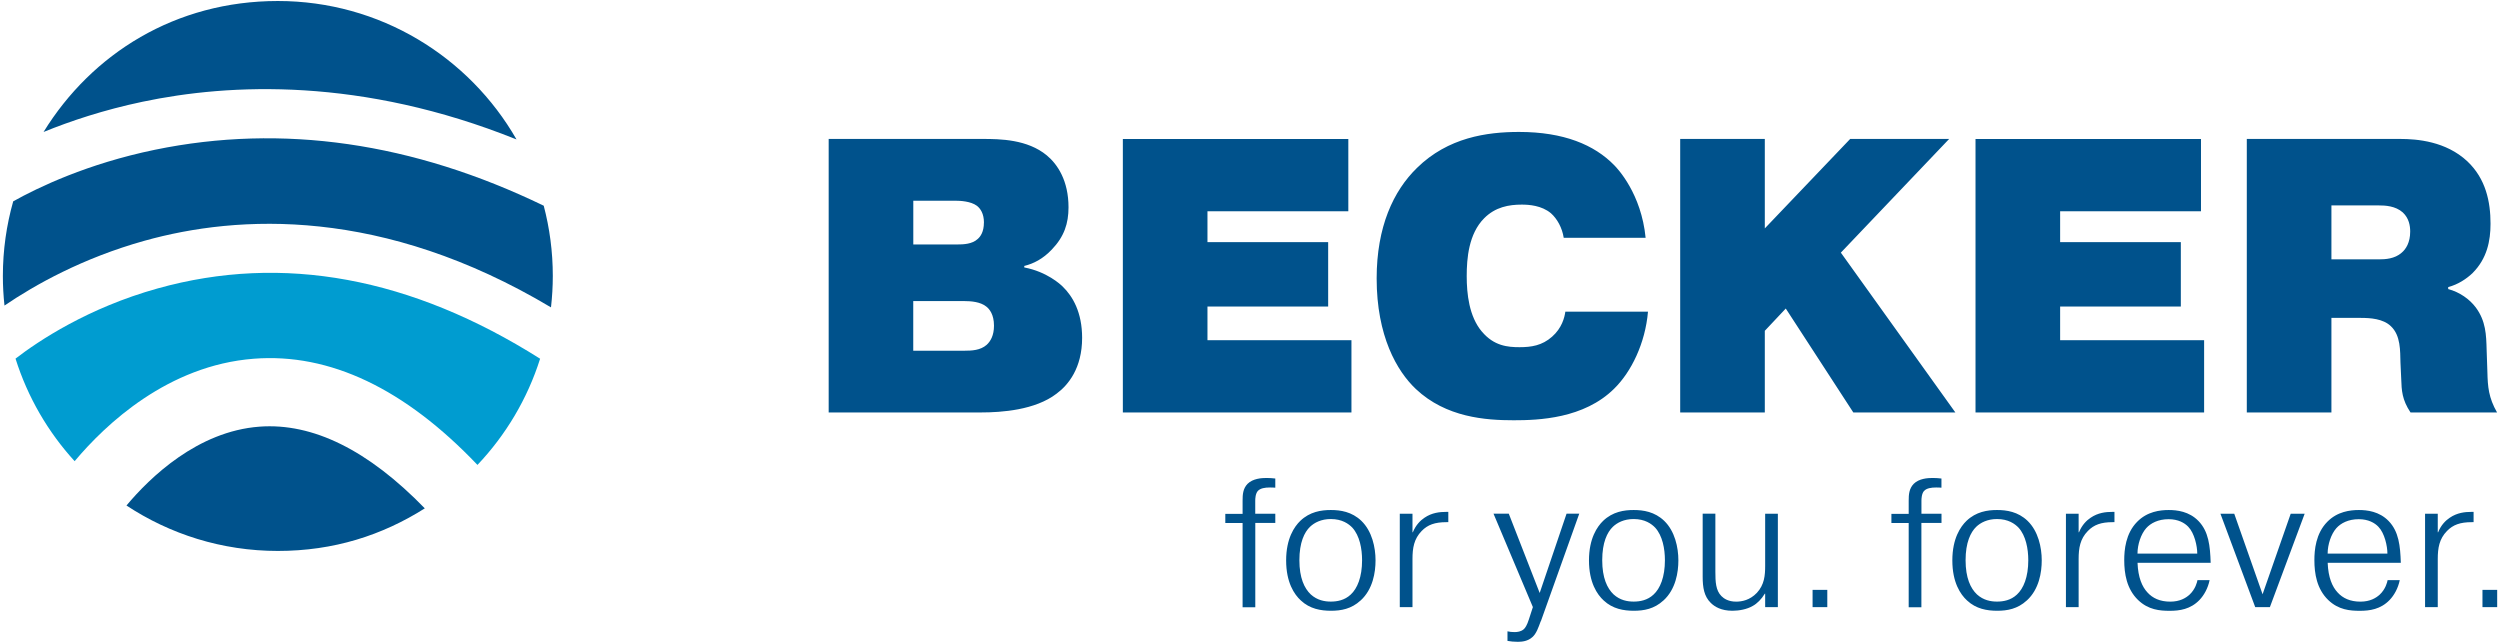
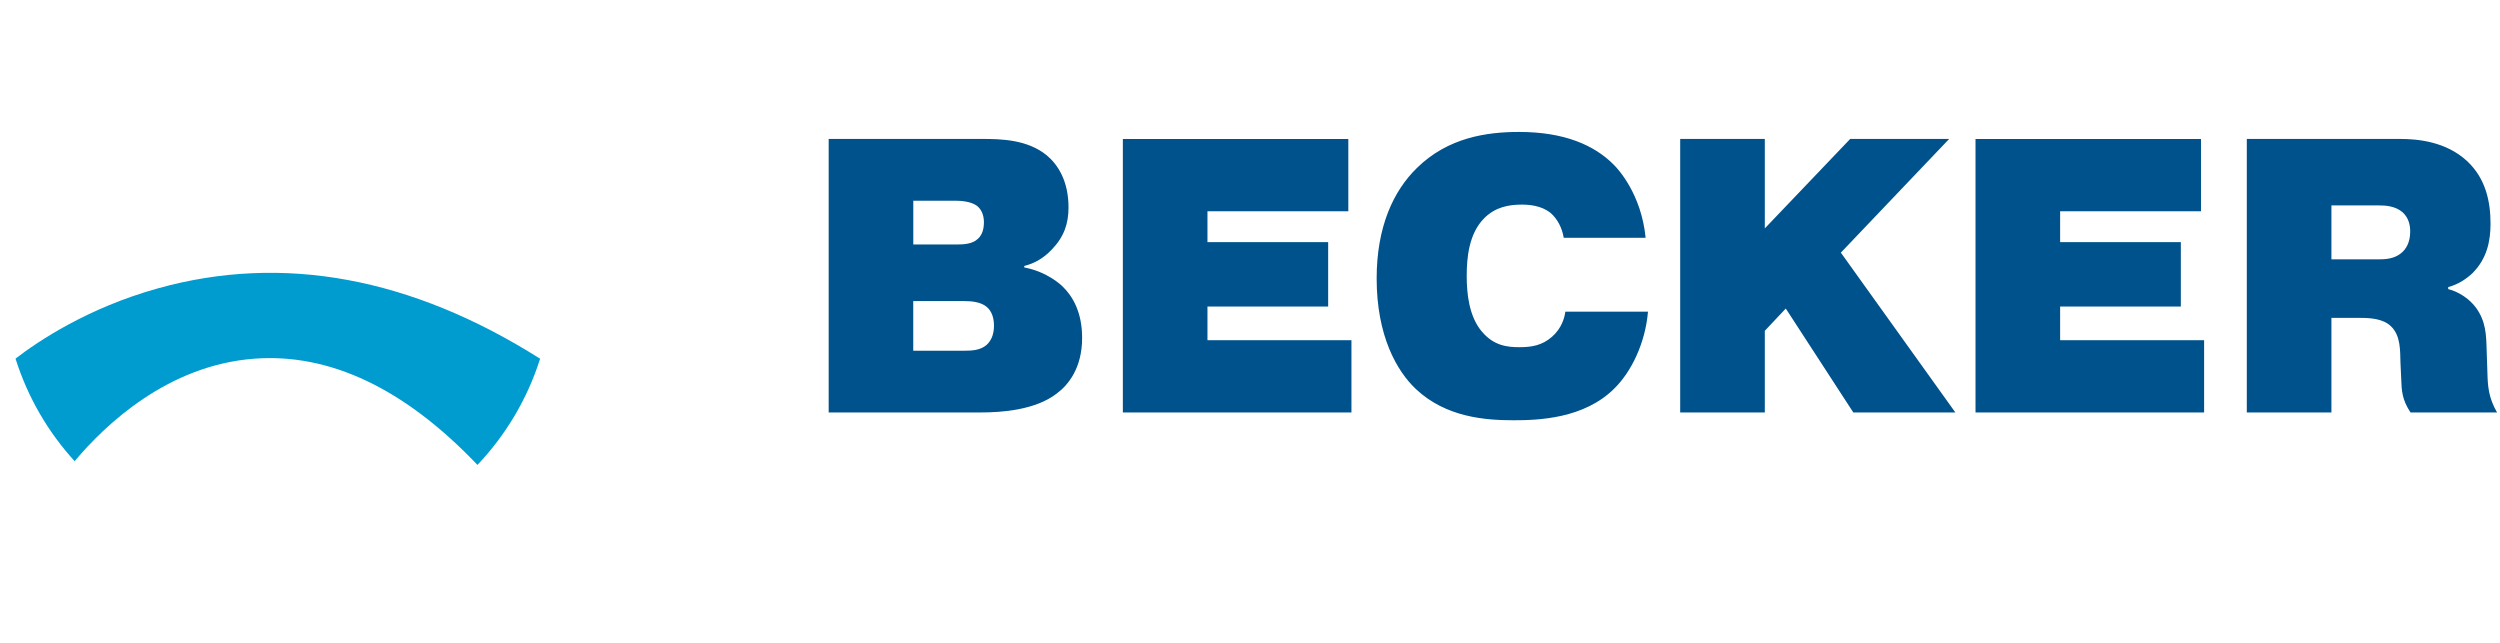
<svg xmlns="http://www.w3.org/2000/svg" id="Ebene_1" data-name="Ebene 1" viewBox="0 0 496.06 127.56">
  <defs>
    <style>
      .cls-1 {
        fill: #00528c;
      }

      .cls-1, .cls-2 {
        stroke-width: 0px;
      }

      .cls-2 {
        fill: #009cd0;
      }
    </style>
  </defs>
-   <path class="cls-1" d="M495.5,120.47v-3.43h-2.92v3.43h2.92ZM490.46,103.61h.36v-2.04h-.4c-1.31,0-2.85.15-4.34,1.17-.77.51-1.72,1.42-2.3,2.88h-.07v-3.68h-2.52v18.53h2.52v-9.56c0-2.15.29-3.98,1.83-5.55,1.2-1.24,2.63-1.75,4.92-1.75h0ZM461.86,111.67h14.52c-.11-3.36-.4-6.2-2.41-8.28-1.86-1.93-4.31-2.19-5.91-2.19-1.71,0-4.27.29-6.27,2.34-2.3,2.33-2.56,5.62-2.56,7.59,0,2.7.48,5.73,2.74,7.92,2.04,1.97,4.34,2.15,6.28,2.15s4.12-.29,5.91-2.15c.91-.95,1.68-2.33,2.01-3.94h-2.41c-.07.4-.4,1.79-1.57,2.88-.73.66-1.9,1.39-3.83,1.39-2.04,0-3.5-.69-4.52-1.82-1.06-1.13-1.86-2.96-1.97-5.87h0ZM461.86,109.85c0-1.82.69-3.87,1.72-5.04.88-.99,2.37-1.79,4.45-1.79,1.9,0,3.17.73,3.9,1.5,1.24,1.28,1.79,3.83,1.79,5.33h-11.86ZM450.4,120.47l6.9-18.53h-2.77l-5.58,15.98-5.62-15.98h-2.74l6.9,18.53h2.92ZM424.13,111.67h14.52c-.11-3.36-.4-6.2-2.41-8.28-1.86-1.93-4.3-2.19-5.91-2.19-1.71,0-4.27.29-6.27,2.34-2.3,2.33-2.56,5.62-2.56,7.59,0,2.7.48,5.73,2.74,7.92,2.04,1.97,4.34,2.15,6.28,2.15s4.12-.29,5.91-2.15c.91-.95,1.68-2.33,2.01-3.94h-2.41c-.07.4-.4,1.79-1.57,2.88-.73.66-1.9,1.39-3.83,1.39-2.04,0-3.5-.69-4.52-1.82-1.06-1.13-1.86-2.96-1.97-5.87h0ZM424.13,109.85c0-1.82.69-3.87,1.72-5.04.88-.99,2.37-1.79,4.45-1.79,1.9,0,3.17.73,3.9,1.5,1.24,1.28,1.79,3.83,1.79,5.33h-11.86ZM419.2,103.61h.36v-2.04h-.4c-1.31,0-2.85.15-4.34,1.17-.77.51-1.71,1.42-2.3,2.88h-.07v-3.68h-2.52v18.53h2.52v-9.56c0-2.15.29-3.98,1.83-5.55,1.2-1.24,2.63-1.75,4.92-1.75h0ZM402.17,119.15c2.45-2.23,2.96-5.62,2.96-7.95,0-2.59-.69-5.8-2.81-7.85-1.9-1.82-4.16-2.15-6.06-2.15s-4.16.33-6.06,2.15c-1.17,1.13-2.81,3.47-2.81,7.85s1.61,6.75,2.92,7.95c1.79,1.68,3.98,2.04,5.98,2.04s4.05-.36,5.87-2.04h0ZM402.46,111.16c0,3.36-.95,5.62-2.26,6.82-1.2,1.13-2.7,1.39-3.94,1.39s-2.7-.26-3.98-1.42c-1.28-1.21-2.26-3.28-2.26-6.79s.99-5.55,2.12-6.64c.84-.8,2.19-1.53,4.12-1.53,2.23,0,3.54.95,4.27,1.71,1.46,1.61,1.93,4.2,1.93,6.46h0ZM381.26,103.76h3.98v-1.82h-3.98v-2.59c0-.4.04-1.39.51-1.93.51-.55,1.42-.69,2.37-.69.36,0,.73,0,1.09.04v-1.82c-.58-.07-1.13-.11-1.75-.11-.99,0-2.7.11-3.76,1.17-.91.95-.99,2.12-.99,3.32v2.63h-3.43v1.82h3.43v16.71h2.52v-16.71h0ZM359.66,120.47h2.92v-3.43h-2.92v3.43h0ZM350.25,120.47h2.52v-18.53h-2.52v10.36c0,1.86-.15,3.72-1.64,5.33-1.39,1.46-2.99,1.75-4.12,1.75-1.5,0-2.41-.58-2.92-1.1-1.13-1.13-1.2-2.85-1.2-4.82v-11.53h-2.52v12.51c0,2.15.29,3.9,1.6,5.18.77.77,2.08,1.57,4.31,1.57,1.31,0,2.88-.29,4.01-.95.88-.47,1.75-1.35,2.41-2.44h.07v2.66h0ZM330.07,119.15c2.45-2.23,2.96-5.62,2.96-7.95,0-2.59-.69-5.8-2.81-7.85-1.9-1.82-4.16-2.15-6.06-2.15s-4.16.33-6.06,2.15c-1.17,1.13-2.81,3.47-2.81,7.85s1.61,6.75,2.92,7.95c1.79,1.68,3.98,2.04,5.98,2.04s4.05-.36,5.87-2.04h0ZM330.36,111.16c0,3.36-.95,5.62-2.26,6.82-1.2,1.13-2.7,1.39-3.94,1.39s-2.7-.26-3.98-1.42c-1.28-1.21-2.26-3.28-2.26-6.79s.98-5.55,2.12-6.64c.84-.8,2.19-1.53,4.12-1.53,2.23,0,3.54.95,4.27,1.71,1.46,1.61,1.93,4.2,1.93,6.46h0ZM305.74,123.28l7.62-21.35h-2.52l-5.33,15.73-6.13-15.73h-3.03l7.81,18.53-.77,2.37c-.4,1.28-.77,1.79-1.06,2.04-.55.47-1.28.55-1.79.55s-.99-.04-1.42-.15v1.9c.62.11,1.28.18,2.04.18.84,0,2.01-.11,2.92-.95.77-.69,1.17-1.86,1.64-3.14h0ZM287.02,103.61h.36v-2.04h-.4c-1.31,0-2.85.15-4.34,1.17-.77.51-1.71,1.42-2.3,2.88h-.07v-3.68h-2.52v18.53h2.52v-9.56c0-2.15.29-3.98,1.82-5.55,1.2-1.24,2.63-1.75,4.93-1.75h0ZM269.98,119.15c2.45-2.23,2.96-5.62,2.96-7.95,0-2.59-.69-5.8-2.81-7.85-1.9-1.82-4.16-2.15-6.06-2.15s-4.16.33-6.06,2.15c-1.17,1.13-2.81,3.47-2.81,7.85s1.61,6.75,2.92,7.95c1.79,1.68,3.98,2.04,5.98,2.04s4.05-.36,5.87-2.04h0ZM270.27,111.16c0,3.36-.95,5.62-2.26,6.82-1.2,1.13-2.7,1.39-3.94,1.39s-2.7-.26-3.98-1.42c-1.28-1.21-2.26-3.28-2.26-6.79s.98-5.55,2.12-6.64c.84-.8,2.19-1.53,4.12-1.53,2.23,0,3.54.95,4.27,1.71,1.46,1.61,1.93,4.2,1.93,6.46h0ZM249.07,103.76h3.98v-1.82h-3.98v-2.59c0-.4.04-1.39.51-1.93.51-.55,1.42-.69,2.37-.69.37,0,.73,0,1.1.04v-1.82c-.58-.07-1.13-.11-1.75-.11-.98,0-2.7.11-3.76,1.17-.91.95-.98,2.12-.98,3.32v2.63h-3.43v1.82h3.43v16.71h2.52v-16.71h0Z" />
  <path class="cls-1" d="M490.64,54.16c2.85-2.87,3.54-6.36,3.54-9.77,0-4.34-.92-8.92-4.62-12.4-4.24-3.95-9.93-4.42-13.32-4.42h-30.42v54.27h16.79v-18.76h5.85c1.85,0,4.39.16,5.93,1.63,2,1.86,1.85,4.96,1.92,7.21l.15,3.26c.08,2.32.15,4.11,1.85,6.67h17.17c-1.69-2.95-1.85-5.12-1.92-7.98l-.15-4.42c-.08-3.02-.15-5.74-2.16-8.45-1.23-1.63-3.16-3.02-5.47-3.64v-.39c2-.54,3.62-1.63,4.85-2.79h0ZM478.24,45.95c0,2.17-.85,3.49-1.69,4.19-1.39,1.24-3.31,1.32-4.47,1.32h-9.47v-10.7h9.39c1.23,0,3.31.08,4.78,1.4,1.23,1.16,1.46,2.64,1.46,3.8h0ZM391.99,81.84h45.36v-14.34h-28.57v-6.67h23.95v-12.79h-23.95v-6.12h27.95v-14.34h-44.74v54.27h0ZM387.99,81.84l-22.72-31.71,21.49-22.56h-19.64l-16.94,17.75v-17.75h-16.79v54.27h16.79v-16.2l4.16-4.42,13.4,20.62h20.25ZM294.03,65.79c-2.54-3.02-3-7.52-3-11.01s.38-8.37,3.46-11.47c2.23-2.25,4.93-2.71,7.47-2.71,1.39,0,3.93.16,5.78,1.71,1.23,1.09,2.23,2.87,2.54,4.88h16.25c-.85-8.76-5.55-13.72-6.24-14.42-3.93-4.03-10.01-6.59-18.87-6.59-6.39,0-14.09,1.09-20.25,7.13-4.7,4.57-8.01,11.71-8.01,21.94,0,11.4,4,18.37,7.78,21.94,6.01,5.66,13.86,6.2,19.41,6.2,4.93,0,13.94-.31,19.95-6.28,3.39-3.33,6.16-8.99,6.7-15.27h-16.4c-.15,1.16-.69,3.26-2.62,4.96-2,1.78-4.16,2.09-6.47,2.09s-5.08-.23-7.47-3.1h0ZM222.8,81.84h45.36v-14.34h-28.57v-6.67h23.95v-12.79h-23.95v-6.12h27.95v-14.34h-44.74v54.27h0ZM203.24,53.08v-.31c1.85-.46,3.7-1.39,5.47-3.26,2.46-2.56,3.31-5.19,3.31-8.37,0-5.27-2.16-8.53-4.31-10.31-3.85-3.18-9.24-3.26-12.78-3.26h-30.5v54.27h30.27c4,0,10.7-.46,14.94-3.72,2.31-1.71,5.08-5.04,5.08-11.09,0-5.04-1.85-8.22-3.85-10.16-.46-.46-3.16-2.95-7.62-3.8h0ZM195.23,44.16c0,1.86-.69,2.79-1.23,3.26-1.08,1.01-2.77,1.09-4.16,1.09h-8.62v-8.68h8.39c.85,0,3,.08,4.24,1.01.69.54,1.39,1.55,1.39,3.33h0ZM197.23,64.63c0,1.94-.69,3.1-1.46,3.8-1.23,1.08-2.93,1.16-4.39,1.16h-10.17v-9.85h10.09c1.39,0,3.23.15,4.39,1.08.62.47,1.54,1.55,1.54,3.8h0Z" />
  <path class="cls-2" d="M3.08,71.16c2.41,7.65,6.45,14.57,11.73,20.35,6.17-7.35,18.52-19.01,35.55-20.33,15.07-1.17,29.97,5.94,44.38,21.07,5.61-5.92,9.91-13.1,12.43-21.07-25.57-16.16-51.07-20.87-75.85-13.96-13.89,3.87-23.71,10.45-28.23,13.93h0Z" />
-   <path class="cls-1" d="M109.69,54.76c0-4.82-.63-9.49-1.8-13.94-25.94-12.56-51.86-16.31-77.12-11.11-13.41,2.76-23.21,7.48-28.15,10.24-1.33,4.71-2.05,9.67-2.05,14.81,0,1.98.11,3.94.32,5.87,6-4.08,15.47-9.42,27.79-12.86,18.59-5.19,47.18-6.74,80.65,13.22.23-2.05.36-4.12.36-6.23h0ZM102.49,27.67C93.08,11.26,75.4.2,55.13.2S18.25,10.6,8.64,26.19c5.33-2.17,11.91-4.37,19.64-6,17.33-3.65,43.46-4.88,74.21,7.48h0ZM25.09,100.3c8.62,5.69,18.94,9.02,30.04,9.02s20.72-3.11,29.16-8.45c-11.21-11.54-22.21-17-32.81-16.21-12.27.92-21.7,10.05-26.39,15.65h0Z" />
</svg>